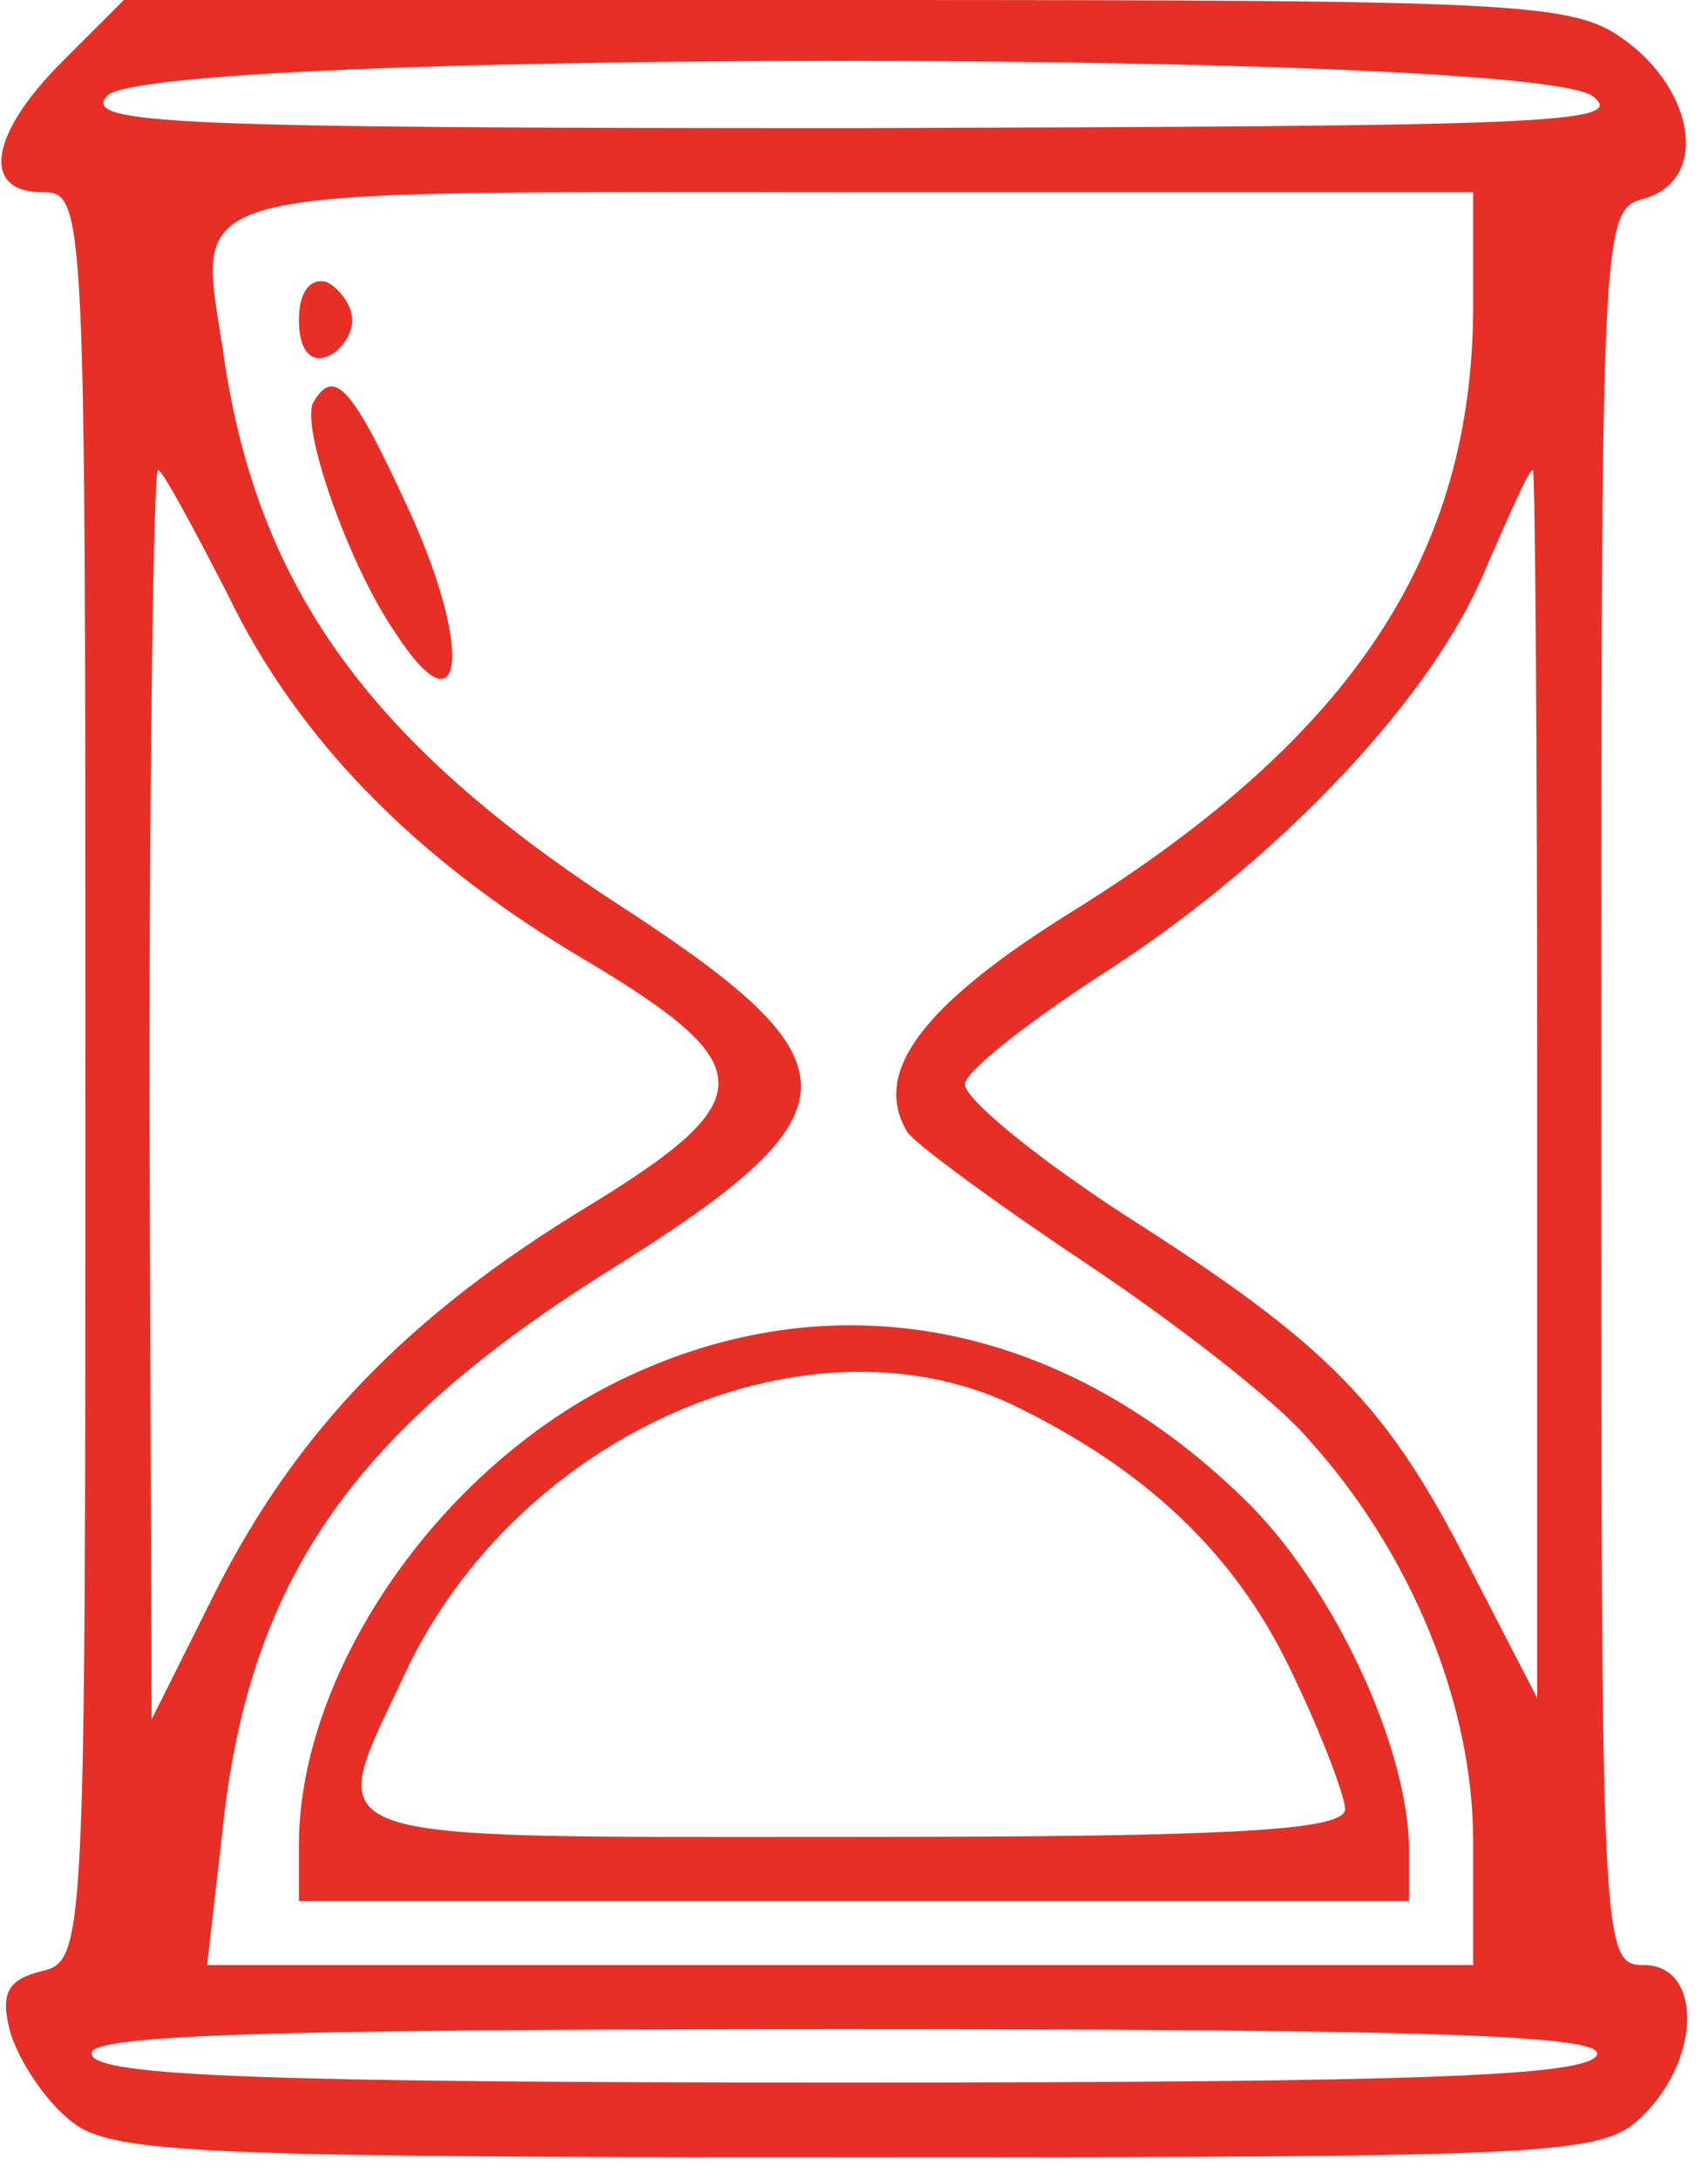
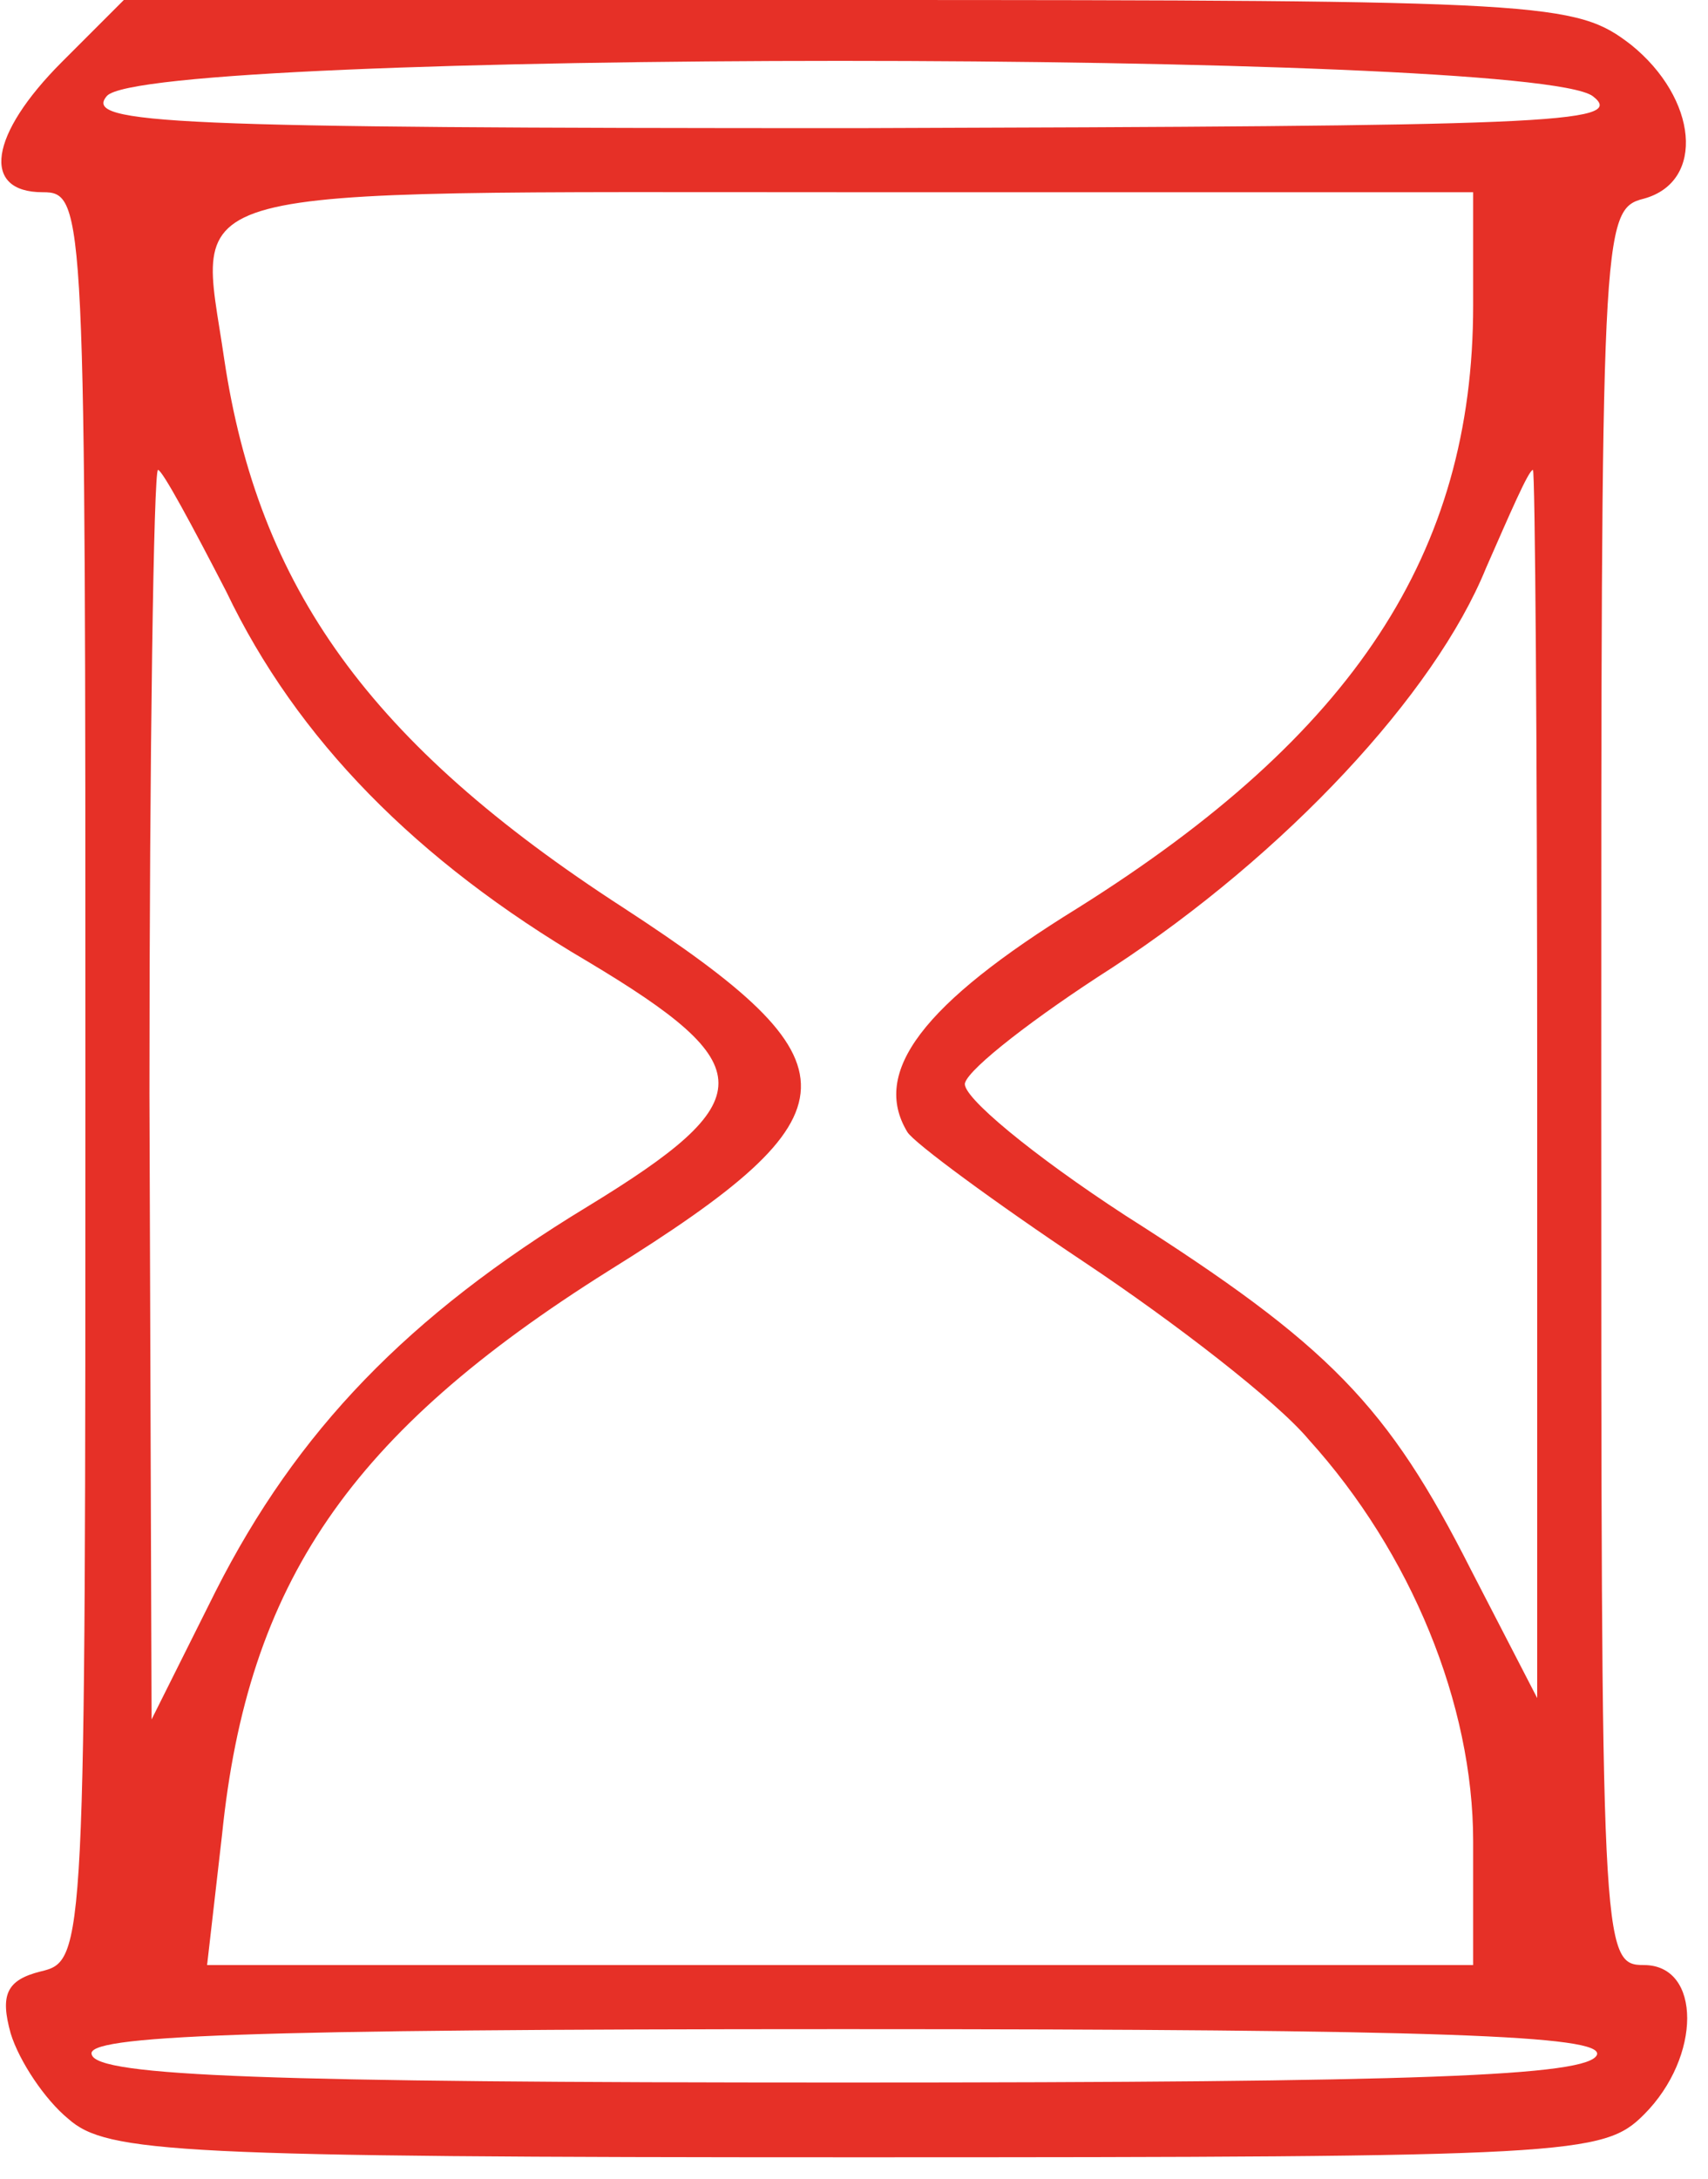
<svg xmlns="http://www.w3.org/2000/svg" version="1.0" width="80pt" height="102pt" viewBox="0 0 80 102" preserveAspectRatio="xMidYMid meet">
  <g transform="translate(0,102) scale(0.1,-0.1)" fill="#e63027" stroke="none">
    <path d="M29 991 c-34 -34 -38 -61 -9 -61 20 0 20 -7 20 -414 0 -411 0 -414 -21 -419 -16 -4 -19 -11 -14 -29 4 -13 16 -31 27 -40 18 -16 51 -18 369 -18 336 0 350 1 369 20 27 27 27 70 0 70 -20 0 -20 7 -20 411 0 402 0 411 20 416 29 8 25 47 -6 72 -26 20 -38 21 -366 21 l-340 0 -29 -29z m717 -16 c17 -13 -23 -14 -345 -15 -322 0 -362 2 -351 15 18 22 666 22 696 0z m-56 -98 c0 -116 -56 -201 -185 -282 -73 -45 -97 -77 -80 -105 3 -5 41 -33 83 -61 42 -28 90 -65 105 -83 48 -53 77 -124 77 -188 l0 -58 -296 0 -297 0 7 61 c12 118 60 188 181 264 119 74 119 97 7 170 -119 77 -171 150 -187 257 -12 83 -32 78 295 78 l290 0 0 -53z m-584 -134 c33 -69 89 -126 169 -173 82 -49 82 -65 0 -115 -84 -51 -136 -105 -174 -180 l-30 -60 -1 293 c0 160 2 292 4 292 2 0 16 -26 32 -57z m614 -230 l0 -288 -31 60 c-39 77 -66 105 -162 166 -43 28 -77 56 -75 62 2 7 33 31 69 54 81 53 151 128 175 187 11 25 20 46 22 46 1 0 2 -129 2 -287z m28 -455 c-4 -10 -83 -13 -353 -13 -270 0 -349 3 -352 13 -4 9 71 12 352 12 281 0 356 -3 353 -12z" />
-     <path d="M140 870 c0 -13 5 -20 13 -17 6 2 12 10 12 17 0 7 -6 15 -12 18 -8 2 -13 -5 -13 -18z" />
-     <path d="M147 832 c-7 -10 16 -76 38 -108 31 -48 37 -11 8 54 -27 59 -36 71 -46 54z" />
-     <path d="M295 376 c-87 -40 -155 -137 -155 -220 l0 -26 260 0 260 0 0 23 c0 48 -34 121 -74 162 -85 85 -192 107 -291 61z m184 -16 c62 -31 102 -71 127 -125 13 -27 24 -56 24 -62 0 -10 -53 -13 -230 -13 -259 0 -248 -4 -211 75 53 115 193 175 290 125z" />
  </g>
</svg>